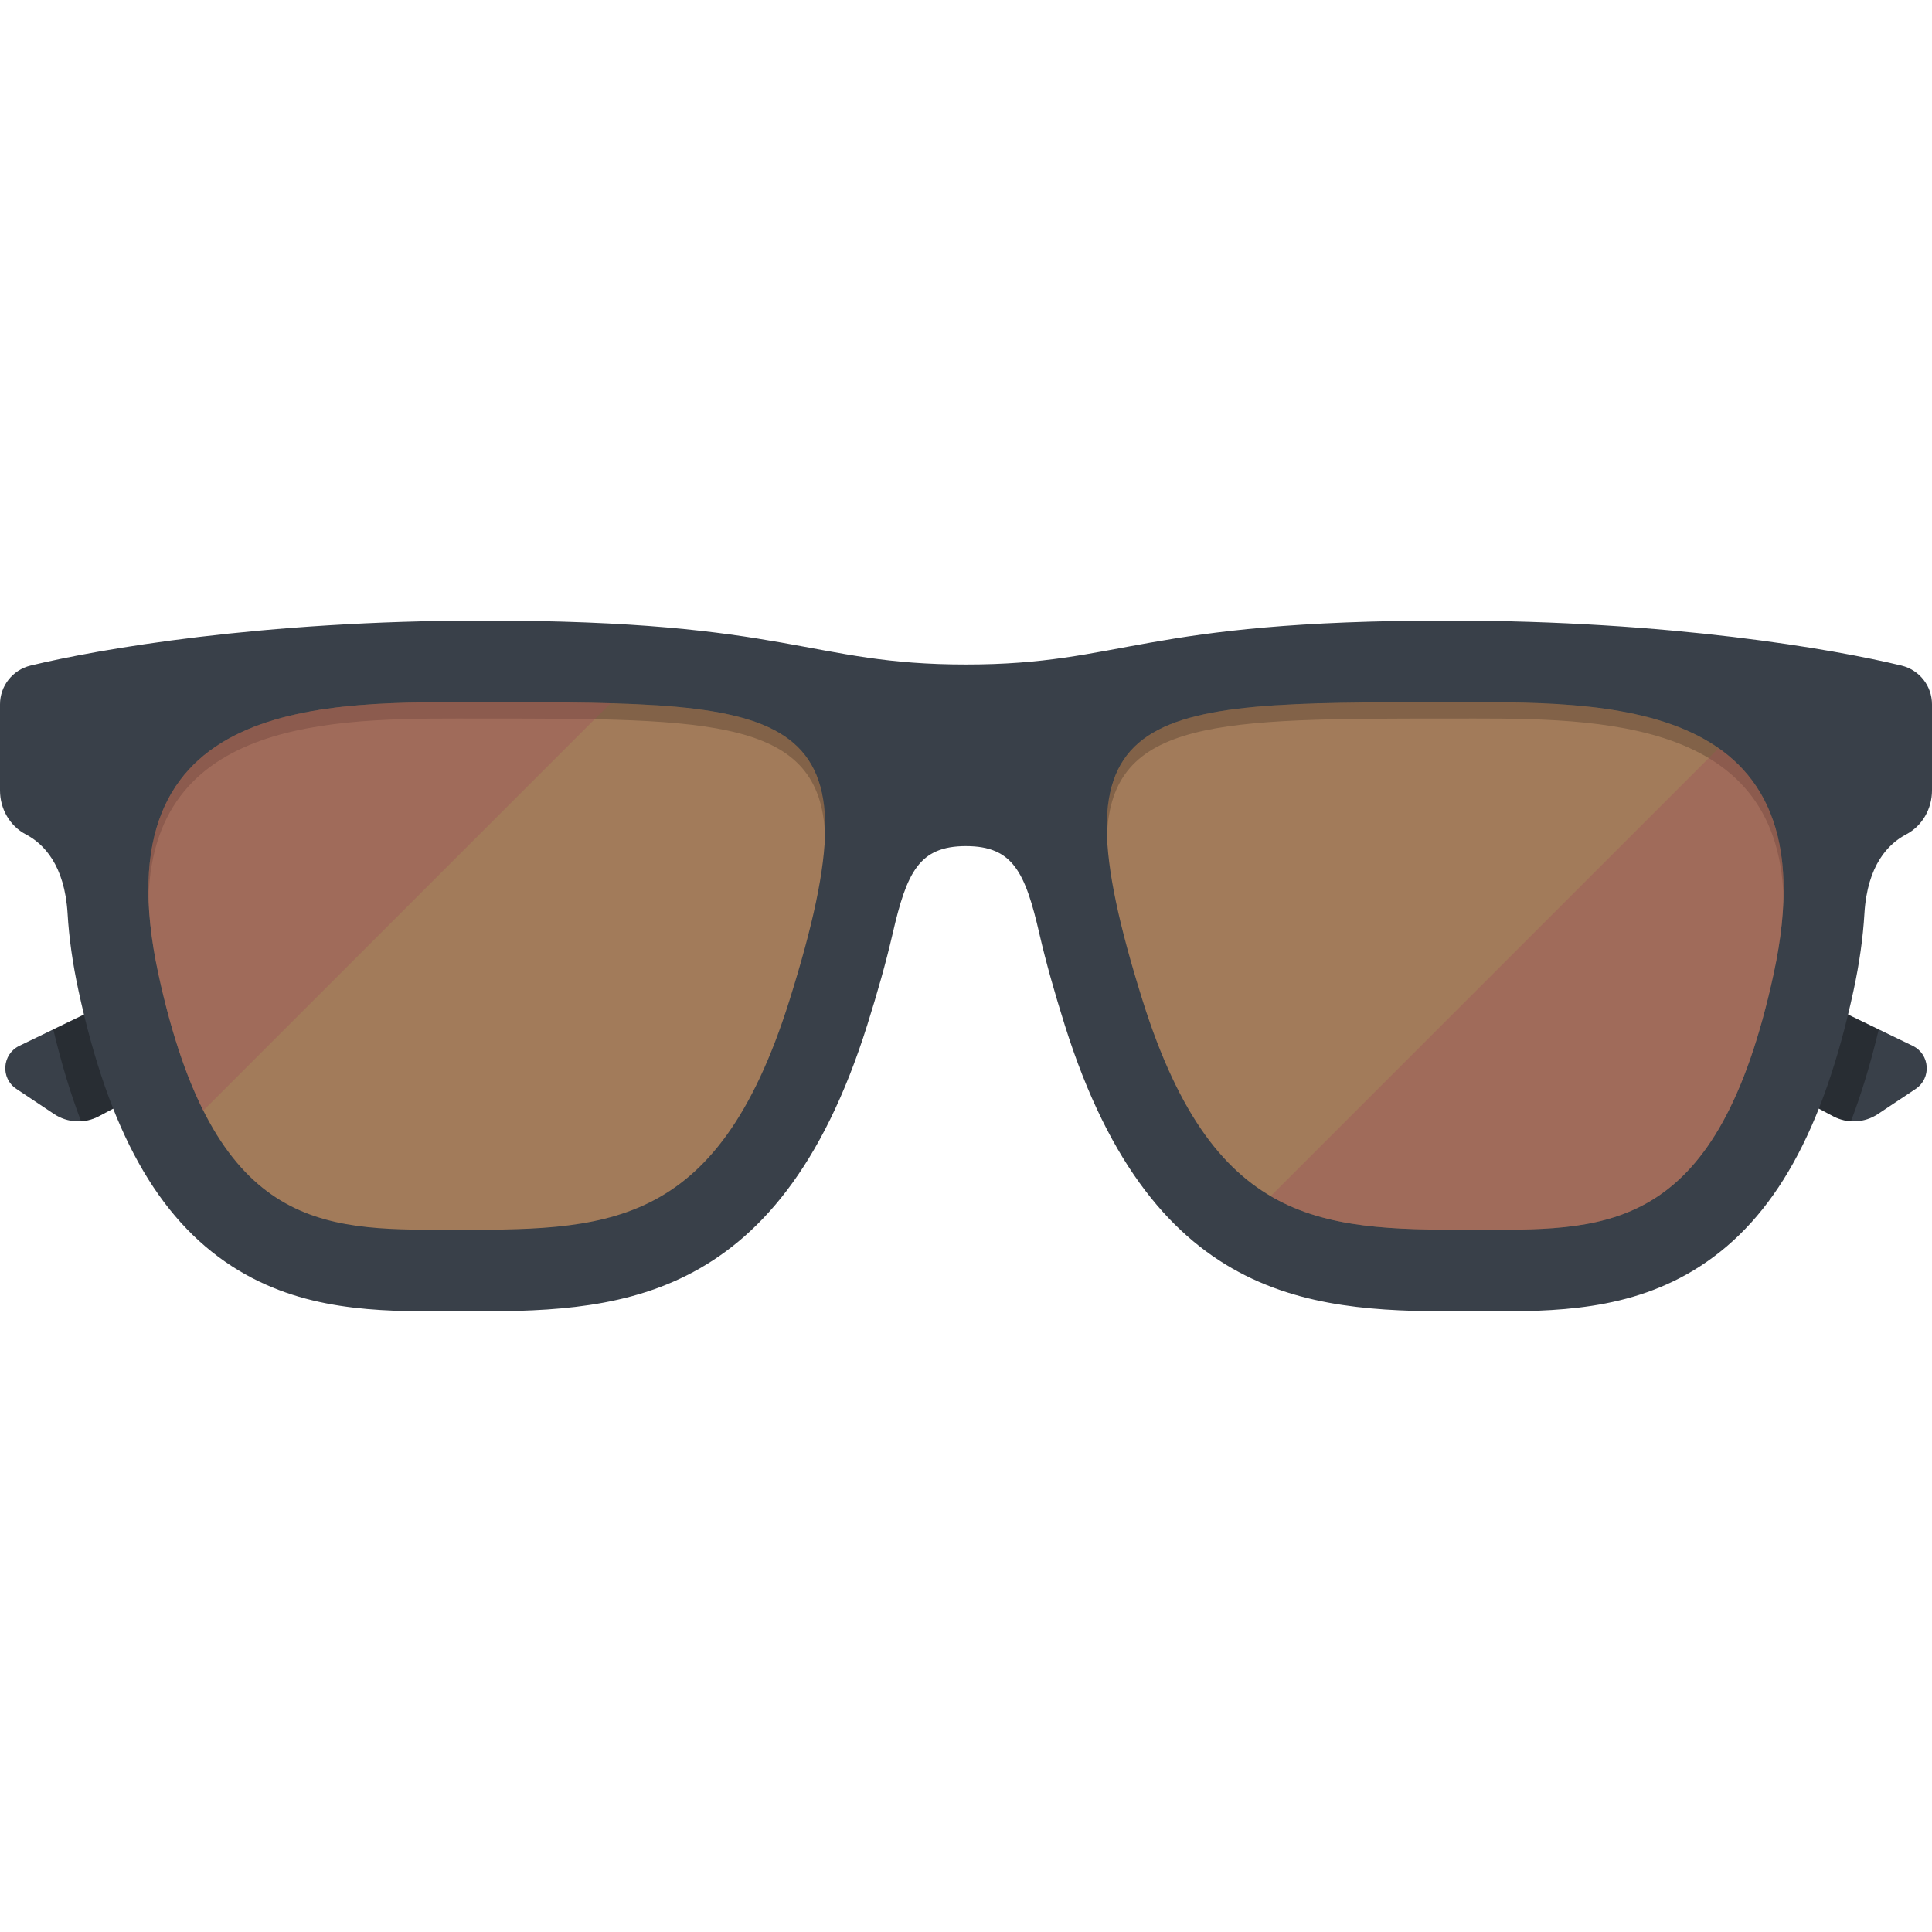
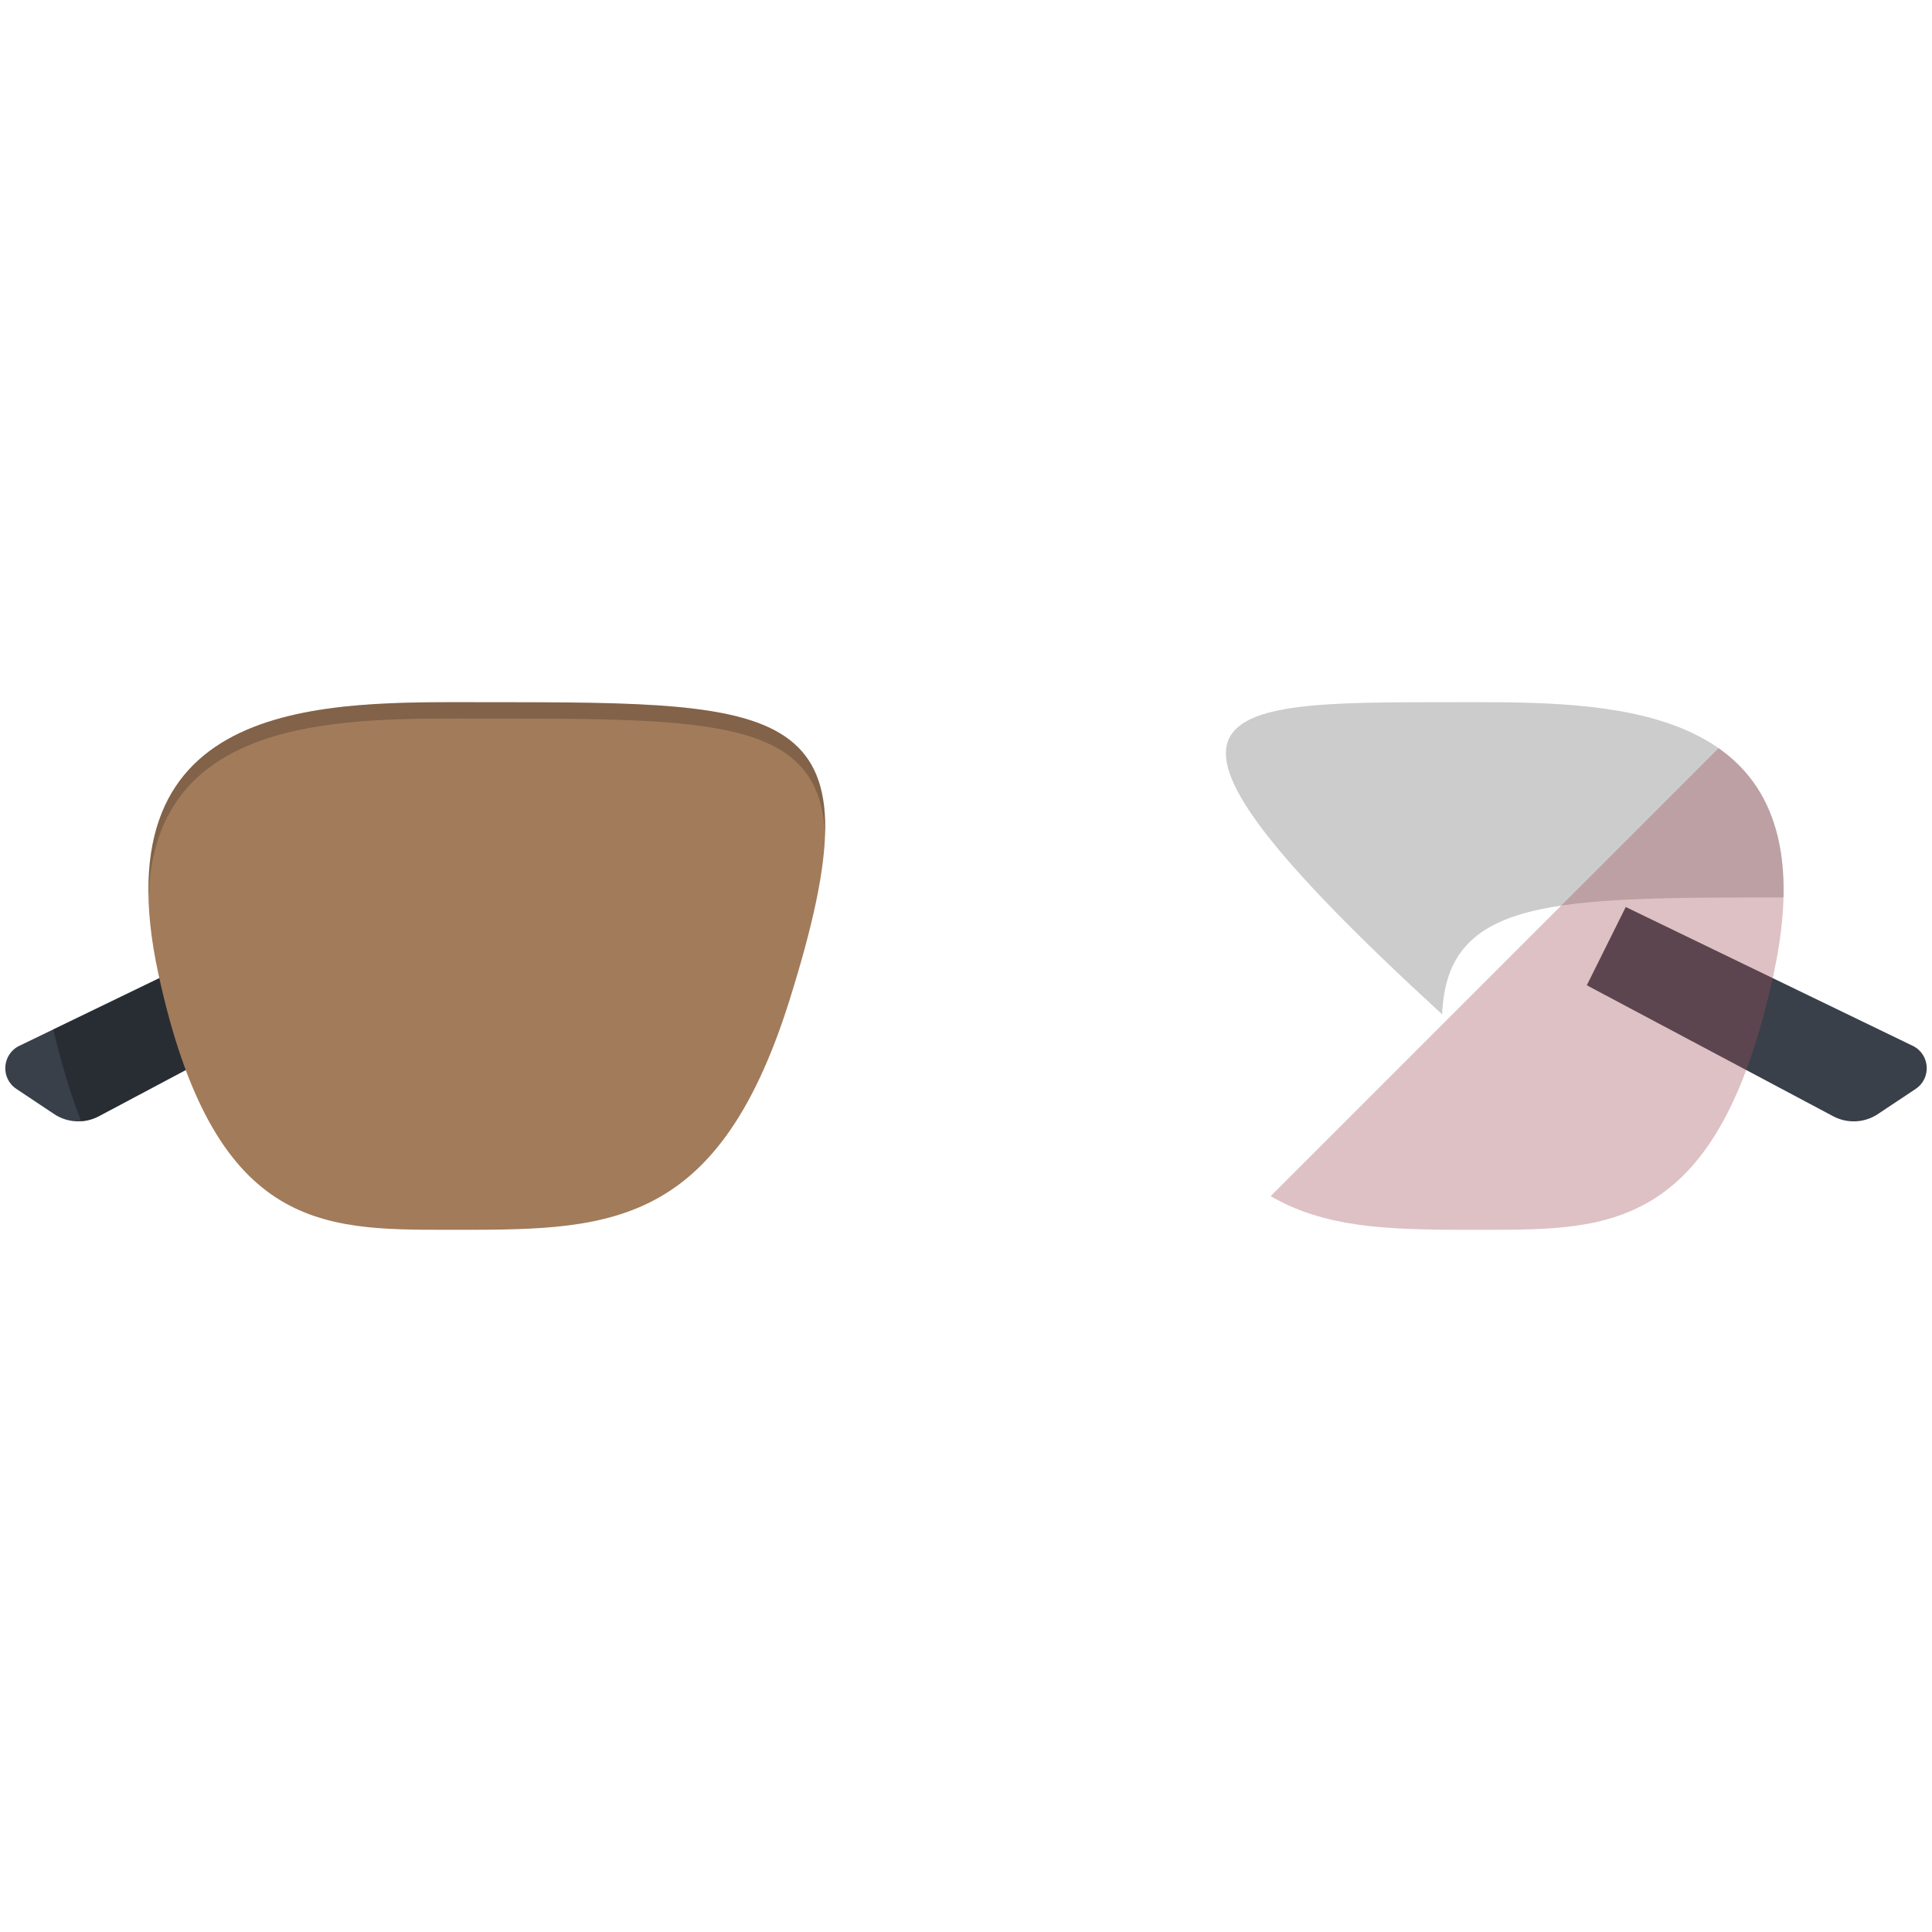
<svg xmlns="http://www.w3.org/2000/svg" height="800px" width="800px" version="1.1" id="Layer_1" viewBox="0 0 512 512" xml:space="preserve">
  <path style="fill:#394049;" d="M91.489,261.109l-65.293,34.708c-3.764,2.001-8.322,1.775-11.868-0.589l-9.994-6.66  c-4.241-2.826-3.803-9.191,0.784-11.411l76.047-36.789L91.489,261.109z" />
  <path style="opacity:0.3;enable-background:new    ;" d="M81.165,240.369l-67.048,32.436c2.131,8.953,4.576,17.047,7.367,24.333  c1.62-0.102,3.229-0.531,4.712-1.32l65.293-34.708L81.165,240.369z" />
  <path style="fill:#394049;" d="M420.519,261.109l65.293,34.708c3.764,2.001,8.322,1.775,11.868-0.589l9.994-6.66  c4.241-2.826,3.804-9.191-0.784-11.411l-76.047-36.789L420.519,261.109z" />
-   <path style="opacity:0.3;enable-background:new    ;" d="M430.842,240.369l67.048,32.436c-2.131,8.953-4.576,17.047-7.367,24.333  c-1.62-0.102-3.228-0.531-4.712-1.32l-65.293-34.708L430.842,240.369z" />
-   <path style="fill:#394049;" d="M255.996,224.231c12.438,0,15.708,6.912,19.483,23.357c1.749,7.572,4.031,15.587,6.685,24.04  c23.814,75.825,68.126,75.913,107.253,75.913c0.045,0,4.2-0.001,4.2-0.001c18.047,0,38.439,0,56.925-11.966  c19.736-12.777,32.655-35.987,40.661-73.047c1.549-7.172,2.513-13.991,2.891-20.448h-0.001c0.78-12.844,6.349-18.484,11.072-20.961  c4.28-2.244,6.836-6.806,6.836-11.639v-22.82c0-4.883-3.339-9.122-8.085-10.273c-17.853-4.328-61.11-11.927-120.099-11.927  c-81.672,0-85.999,11.641-127.817,11.641s-46.143-11.641-127.817-11.641c-58.988,0-102.246,7.598-120.099,11.927  C3.339,177.537,0,181.777,0,186.659v22.817c0,4.833,2.557,9.395,6.836,11.639c4.723,2.477,10.292,8.117,11.072,20.961h-0.001  c0.379,6.457,1.342,13.276,2.891,20.448c8.005,37.059,20.925,60.271,40.661,73.047c18.485,11.966,38.877,11.966,56.925,11.966  c0,0,4.154,0.001,4.2,0.001c39.126,0,83.439-0.088,107.253-75.913c2.654-8.454,4.936-16.467,6.685-24.04  c3.775-16.444,7.044-23.357,19.483-23.357h-0.008V224.231z" />
  <path style="fill:#A27B5A;" d="M128.184,186.091c-41.161,0-102.271-2.342-86.241,71.868c14.686,67.986,43.285,67.947,76.441,67.947  c41.519,0,71.401,1.053,90.815-60.761C234.029,186.081,211.196,186.091,128.184,186.091z" />
  <path style="opacity:0.2;enable-background:new    ;" d="M128.184,186.091c-37.025,0-90.178-1.882-88.823,51.747  c1.561-49.205,52.822-47.415,88.823-47.415c60.749,0,89.265,0.001,90.461,30.985C219.932,186.089,191.643,186.091,128.184,186.091z" />
-   <path style="fill:#A27B5A;" d="M383.816,186.091c41.161,0,102.271-2.342,86.241,71.868c-14.686,67.986-43.285,67.947-76.441,67.947  c-41.519,0-71.401,1.053-90.815-60.761C277.972,186.081,300.805,186.091,383.816,186.091z" />
-   <path style="opacity:0.2;enable-background:new    ;" d="M383.824,186.091c37.025,0,90.178-1.882,88.823,51.747  c-1.561-49.205-52.822-47.415-88.823-47.415c-60.749,0-89.265,0.001-90.461,30.985C292.076,186.089,320.364,186.091,383.824,186.091  z" />
+   <path style="opacity:0.2;enable-background:new    ;" d="M383.824,186.091c37.025,0,90.178-1.882,88.823,51.747  c-60.749,0-89.265,0.001-90.461,30.985C292.076,186.089,320.364,186.091,383.824,186.091  z" />
  <g>
-     <path style="opacity:0.35;fill:#9D4D59;enable-background:new    ;" d="M128.184,186.091c-41.161,0-102.271-2.342-86.241,71.868   c3.307,15.312,7.323,27.164,11.935,36.353l107.944-107.944C151.96,186.093,140.768,186.091,128.184,186.091z" />
    <path style="opacity:0.35;fill:#9D4D59;enable-background:new    ;" d="M455.45,198.278L336.741,316.987   c15.74,9.217,34.639,8.92,56.876,8.92c33.157,0,61.756,0.038,76.441-67.947C476.985,225.889,469.5,208.122,455.45,198.278z" />
  </g>
</svg>